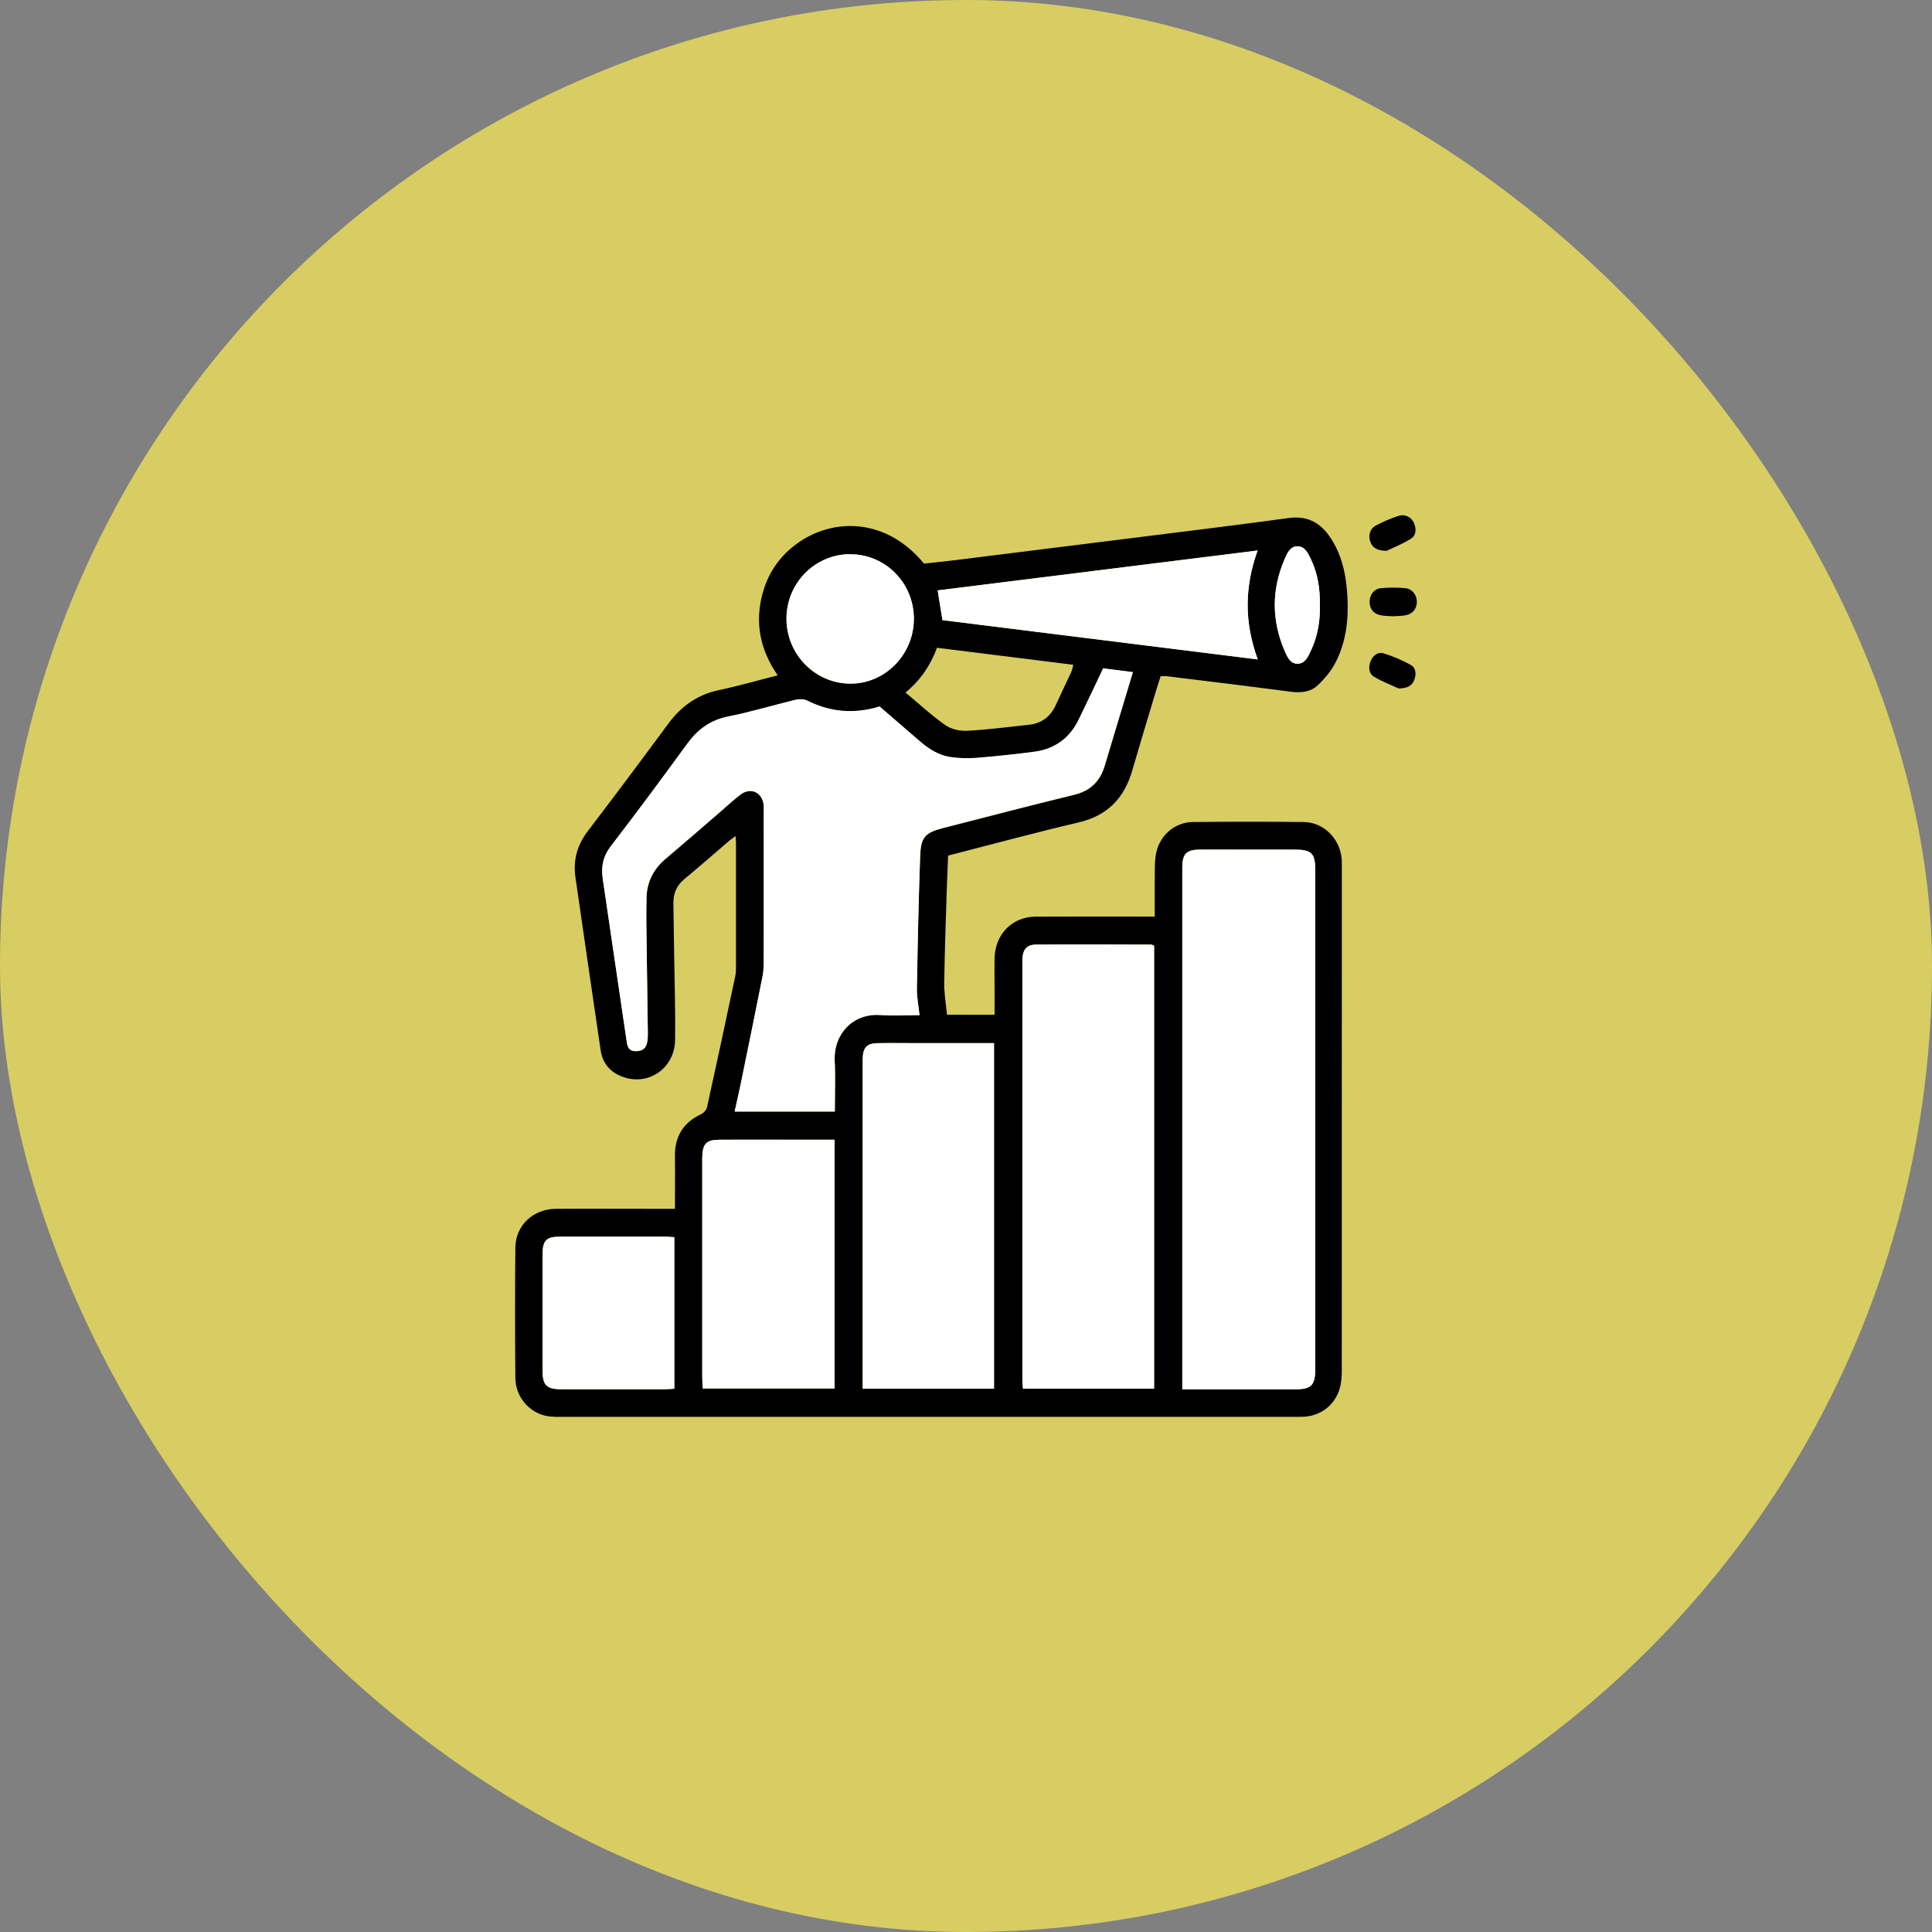
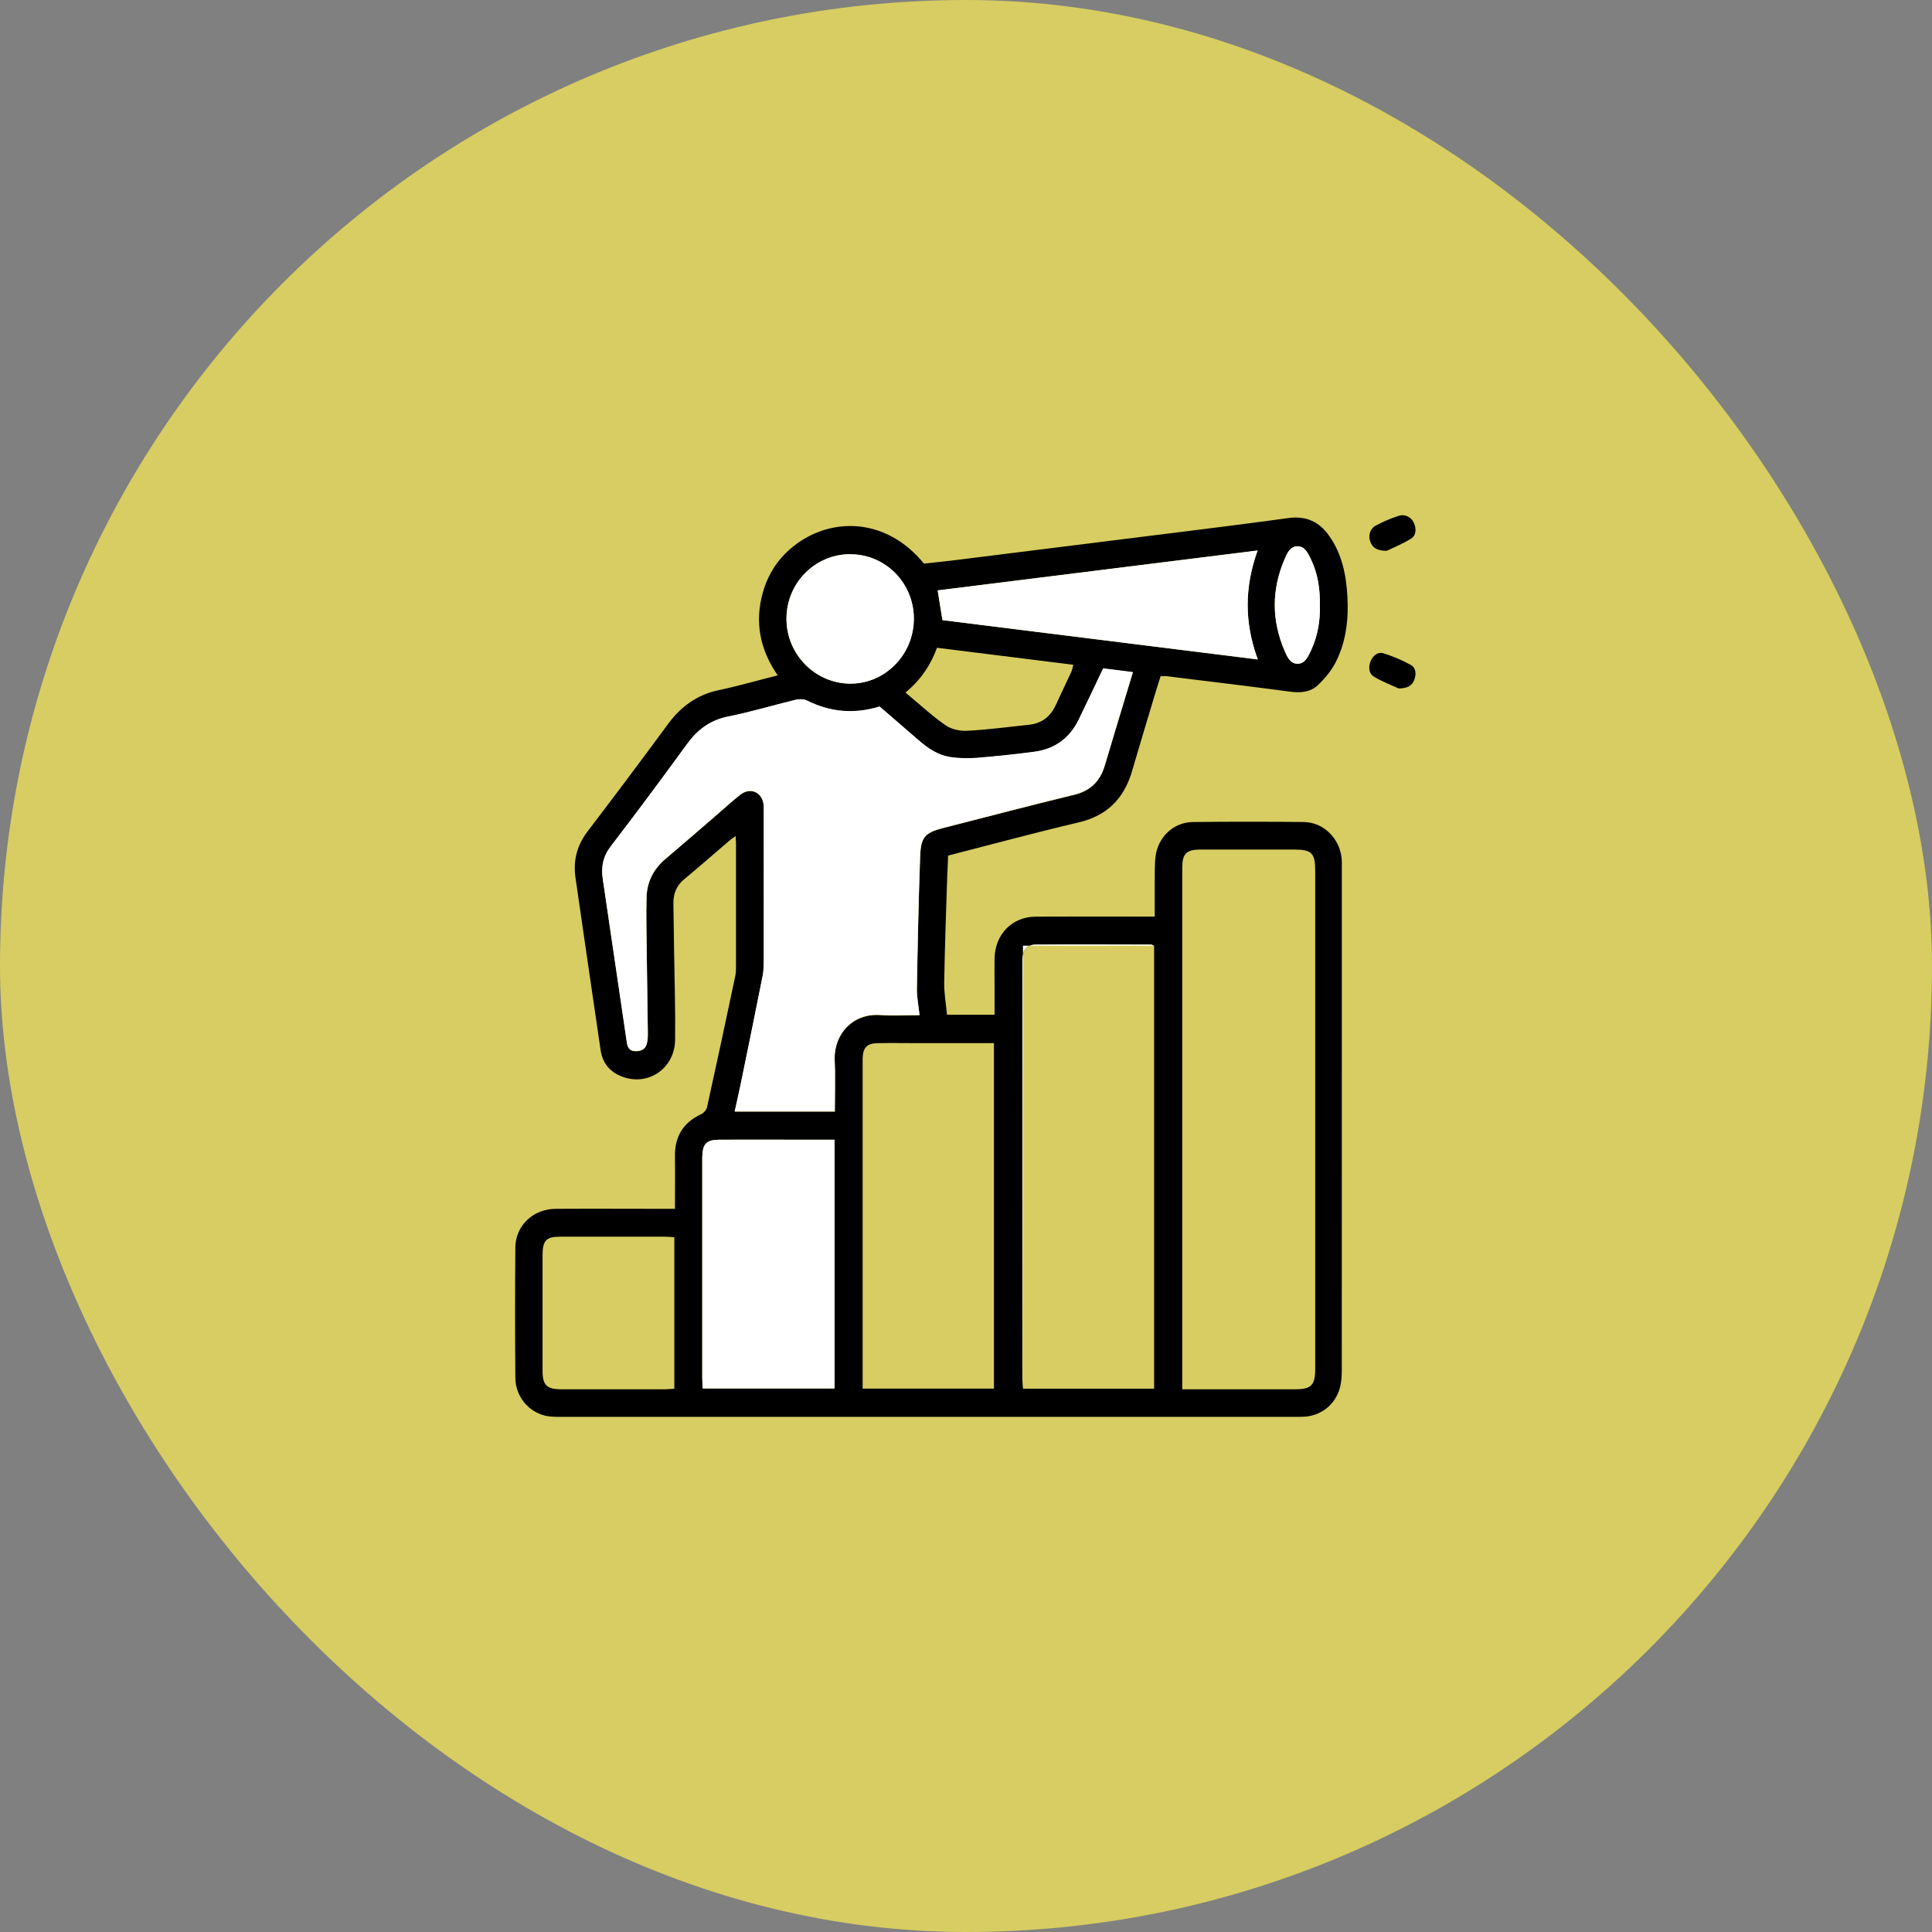
<svg xmlns="http://www.w3.org/2000/svg" width="60" height="60" viewBox="0 0 60 60" fill="none">
  <rect x="0" y="0" width="60" height="60" fill="#808080" stroke="none" />
  <rect width="60" height="60" rx="30" fill="#D7CD62" />
  <path d="M20.961 37.536C20.961 36.961 20.968 36.441 20.961 35.918C20.951 35.297 21.217 34.863 21.772 34.603C21.852 34.567 21.939 34.47 21.958 34.384C22.258 33.026 22.549 31.666 22.836 30.306C22.859 30.192 22.857 30.074 22.857 29.956C22.857 28.701 22.857 27.444 22.857 26.189C22.857 26.129 22.851 26.069 22.844 25.965C22.76 26.028 22.701 26.064 22.648 26.11C22.184 26.507 21.726 26.911 21.255 27.3C21.012 27.5 20.911 27.745 20.913 28.05C20.919 28.572 20.928 29.092 20.936 29.614C20.949 30.508 20.978 31.402 20.966 32.296C20.953 33.175 20.144 33.733 19.34 33.443C18.954 33.303 18.713 33.028 18.652 32.609C18.39 30.822 18.128 29.034 17.871 27.246C17.795 26.715 17.924 26.245 18.253 25.813C19.093 24.713 19.923 23.604 20.744 22.489C21.149 21.937 21.654 21.573 22.327 21.432C22.929 21.305 23.522 21.133 24.153 20.974C23.598 20.175 23.431 19.315 23.693 18.393C23.885 17.714 24.29 17.179 24.875 16.797C25.962 16.086 27.548 16.107 28.696 17.504C29.004 17.469 29.334 17.437 29.663 17.396C31.675 17.145 33.686 16.894 35.698 16.642C37.14 16.462 38.582 16.285 40.021 16.088C40.56 16.015 40.963 16.2 41.271 16.631C41.674 17.194 41.807 17.85 41.845 18.524C41.885 19.234 41.805 19.934 41.478 20.572C41.341 20.839 41.136 21.081 40.919 21.286C40.686 21.503 40.376 21.522 40.059 21.479C38.784 21.311 37.509 21.157 36.232 21C36.181 20.993 36.129 21 36.044 21C35.979 21.21 35.907 21.43 35.842 21.649C35.614 22.412 35.382 23.172 35.16 23.937C34.911 24.797 34.387 25.329 33.509 25.538C32.156 25.856 30.815 26.219 29.445 26.571C29.435 26.814 29.422 27.057 29.414 27.3C29.38 28.374 29.34 29.449 29.323 30.523C29.319 30.847 29.378 31.174 29.41 31.514H30.887C30.887 31.208 30.887 30.914 30.887 30.62C30.887 30.332 30.881 30.044 30.887 29.758C30.906 29.01 31.432 28.473 32.164 28.467C33.273 28.46 34.381 28.465 35.489 28.465C35.601 28.465 35.713 28.465 35.861 28.465C35.861 28.082 35.859 27.734 35.861 27.386C35.865 27.119 35.854 26.851 35.888 26.589C35.966 25.989 36.452 25.536 37.041 25.529C38.191 25.516 39.342 25.516 40.492 25.529C41.111 25.536 41.617 26.049 41.668 26.681C41.674 26.765 41.672 26.851 41.672 26.937C41.672 32.152 41.672 37.367 41.67 42.582C41.67 42.76 41.655 42.945 41.607 43.117C41.461 43.63 41.022 43.97 40.496 43.998C40.382 44.004 40.266 44.002 40.152 44.002C32.603 44.002 25.052 44.002 17.504 44.002C17.316 44.002 17.124 44.008 16.942 43.968C16.408 43.847 16.009 43.359 16.005 42.794C15.994 41.443 15.992 40.091 16.005 38.74C16.013 38.054 16.562 37.545 17.261 37.541C18.369 37.534 19.477 37.541 20.586 37.541C20.698 37.541 20.811 37.541 20.957 37.541L20.961 37.536ZM25.928 34.515C25.928 33.969 25.948 33.458 25.924 32.949C25.886 32.111 26.494 31.471 27.328 31.526C27.731 31.554 28.139 31.531 28.559 31.531C28.527 31.232 28.472 30.97 28.477 30.708C28.5 29.335 28.529 27.962 28.578 26.591C28.599 25.998 28.732 25.862 29.293 25.718C30.651 25.37 32.004 25.016 33.365 24.685C33.868 24.562 34.17 24.264 34.313 23.774C34.429 23.387 34.543 23 34.66 22.616C34.831 22.048 35.004 21.481 35.185 20.88C34.86 20.839 34.565 20.802 34.263 20.763C34.001 21.314 33.754 21.84 33.498 22.362C33.216 22.94 32.749 23.269 32.126 23.353C31.535 23.43 30.942 23.494 30.349 23.542C30.07 23.563 29.783 23.559 29.507 23.516C29.137 23.458 28.829 23.252 28.546 23.007C28.134 22.648 27.721 22.293 27.32 21.947C26.524 22.192 25.785 22.119 25.067 21.763C24.968 21.713 24.825 21.713 24.713 21.739C24.012 21.907 23.319 22.117 22.614 22.259C22.061 22.369 21.671 22.659 21.343 23.108C20.564 24.176 19.777 25.237 18.973 26.286C18.73 26.602 18.667 26.924 18.722 27.298C18.971 28.991 19.222 30.684 19.469 32.375C19.492 32.53 19.547 32.639 19.716 32.648C19.887 32.657 20.035 32.607 20.087 32.425C20.119 32.315 20.123 32.195 20.121 32.079C20.111 31.206 20.096 30.334 20.085 29.462C20.079 28.929 20.064 28.398 20.081 27.865C20.096 27.384 20.301 26.988 20.668 26.679C21.215 26.217 21.755 25.746 22.298 25.278C22.53 25.078 22.754 24.87 22.994 24.683C23.313 24.436 23.685 24.612 23.72 25.016C23.727 25.078 23.723 25.142 23.723 25.207C23.723 26.739 23.723 28.273 23.723 29.805C23.723 29.975 23.72 30.149 23.687 30.314C23.463 31.438 23.233 32.562 23.003 33.686C22.946 33.961 22.882 34.234 22.819 34.524H25.933L25.928 34.515ZM36.718 43.145C36.851 43.145 36.944 43.145 37.036 43.145C38.102 43.145 39.169 43.145 40.235 43.145C40.72 43.145 40.845 43.016 40.845 42.517C40.845 41.475 40.845 40.431 40.845 39.389C40.845 35.272 40.845 31.152 40.845 27.036C40.845 26.496 40.735 26.384 40.199 26.384C39.665 26.384 39.133 26.384 38.599 26.384C38.149 26.384 37.699 26.382 37.25 26.384C36.849 26.389 36.722 26.518 36.716 26.915C36.716 26.969 36.716 27.023 36.716 27.074C36.716 32.298 36.716 37.523 36.716 42.747V43.142L36.718 43.145ZM35.842 29.371C35.804 29.356 35.774 29.337 35.745 29.337C34.554 29.335 33.361 29.328 32.171 29.337C31.888 29.337 31.765 29.494 31.751 29.784C31.751 29.827 31.751 29.87 31.751 29.911C31.751 34.219 31.751 38.529 31.751 42.837C31.751 42.93 31.763 43.022 31.77 43.127H35.842V29.369V29.371ZM26.792 43.125H30.868V32.395H30.541C29.83 32.395 29.118 32.395 28.407 32.395C28.02 32.395 27.632 32.388 27.246 32.397C26.919 32.405 26.802 32.534 26.79 32.869C26.79 32.923 26.79 32.977 26.79 33.028C26.79 36.275 26.79 39.522 26.79 42.769C26.79 42.882 26.79 42.996 26.79 43.123L26.792 43.125ZM25.92 35.396C25.504 35.396 25.118 35.396 24.734 35.396C23.94 35.396 23.146 35.394 22.352 35.396C21.93 35.396 21.819 35.519 21.81 35.951C21.81 35.983 21.81 36.015 21.81 36.047C21.81 38.291 21.81 40.534 21.81 42.779C21.81 42.893 21.821 43.007 21.825 43.121H25.92V35.396ZM29.27 19.259C32.532 19.665 35.778 20.072 39.061 20.48C38.641 19.33 38.647 18.23 39.057 17.096C35.724 17.512 32.426 17.923 29.12 18.335C29.173 18.664 29.217 18.944 29.268 19.259H29.27ZM20.945 38.424C20.837 38.417 20.746 38.407 20.653 38.407C19.568 38.407 18.481 38.404 17.396 38.407C16.959 38.407 16.851 38.523 16.849 38.985C16.847 40.175 16.847 41.365 16.849 42.556C16.849 43.02 16.974 43.142 17.425 43.145C18.5 43.145 19.577 43.145 20.651 43.145C20.742 43.145 20.835 43.134 20.942 43.13V38.426L20.945 38.424ZM26.404 17.212C25.31 17.212 24.428 18.103 24.423 19.21C24.419 20.312 25.302 21.217 26.389 21.232C27.48 21.245 28.384 20.327 28.379 19.21C28.375 18.101 27.495 17.212 26.401 17.214L26.404 17.212ZM28.122 21.509C28.552 21.866 28.937 22.225 29.363 22.523C29.545 22.65 29.817 22.708 30.043 22.695C30.678 22.661 31.309 22.577 31.943 22.51C32.34 22.47 32.62 22.265 32.789 21.894C32.947 21.548 33.114 21.206 33.273 20.86C33.3 20.8 33.309 20.729 33.332 20.645C31.909 20.467 30.514 20.293 29.099 20.117C28.899 20.665 28.588 21.12 28.118 21.511L28.122 21.509ZM40.99 18.795C40.999 18.29 40.929 17.82 40.718 17.381C40.627 17.194 40.534 16.962 40.292 16.965C40.066 16.965 39.971 17.186 39.893 17.369C39.487 18.312 39.489 19.264 39.893 20.207C39.971 20.387 40.062 20.611 40.289 20.613C40.532 20.617 40.627 20.385 40.716 20.198C40.925 19.749 41.003 19.27 40.99 18.795Z" fill="black" />
-   <path d="M43.254 19.139C43.127 19.129 42.988 19.133 42.857 19.103C42.638 19.053 42.522 18.882 42.536 18.66C42.549 18.458 42.678 18.286 42.883 18.267C43.132 18.243 43.383 18.243 43.632 18.265C43.849 18.282 43.993 18.463 44.001 18.671C44.01 18.886 43.887 19.058 43.668 19.105C43.537 19.133 43.4 19.129 43.256 19.139H43.254Z" fill="black" />
  <path d="M43.062 17.107C42.767 17.102 42.626 17.014 42.556 16.823C42.486 16.636 42.545 16.419 42.723 16.324C42.953 16.202 43.193 16.097 43.44 16.019C43.639 15.957 43.835 16.064 43.911 16.241C43.989 16.421 43.987 16.625 43.818 16.73C43.556 16.894 43.263 17.01 43.062 17.107Z" fill="black" />
  <path d="M43.443 21.383C43.234 21.286 42.941 21.177 42.675 21.018C42.504 20.917 42.493 20.712 42.567 20.53C42.639 20.358 42.793 20.235 42.964 20.289C43.259 20.379 43.548 20.504 43.819 20.654C43.979 20.745 43.986 20.945 43.922 21.114C43.857 21.288 43.719 21.376 43.443 21.381V21.383Z" fill="black" />
  <path d="M25.929 34.515H22.815C22.878 34.227 22.942 33.952 22.999 33.677C23.229 32.553 23.461 31.432 23.683 30.306C23.716 30.14 23.716 29.966 23.718 29.797C23.721 28.265 23.718 26.73 23.718 25.198C23.718 25.134 23.723 25.07 23.716 25.007C23.68 24.603 23.309 24.429 22.99 24.674C22.75 24.861 22.526 25.072 22.294 25.269C21.751 25.736 21.211 26.208 20.664 26.67C20.297 26.982 20.09 27.377 20.077 27.856C20.062 28.387 20.077 28.92 20.081 29.453C20.092 30.325 20.107 31.198 20.117 32.07C20.117 32.186 20.115 32.306 20.083 32.416C20.033 32.599 19.883 32.646 19.712 32.639C19.543 32.631 19.488 32.521 19.465 32.367C19.218 30.673 18.967 28.98 18.718 27.289C18.663 26.915 18.726 26.593 18.969 26.277C19.775 25.231 20.561 24.167 21.34 23.099C21.667 22.652 22.057 22.362 22.61 22.25C23.315 22.111 24.008 21.9 24.709 21.73C24.82 21.705 24.964 21.705 25.063 21.754C25.781 22.113 26.52 22.184 27.316 21.939C27.719 22.287 28.133 22.642 28.542 22.998C28.825 23.245 29.133 23.449 29.503 23.507C29.779 23.55 30.066 23.555 30.345 23.533C30.938 23.486 31.531 23.421 32.122 23.344C32.745 23.262 33.212 22.931 33.495 22.354C33.75 21.831 33.997 21.305 34.259 20.755C34.56 20.794 34.856 20.83 35.181 20.871C35 21.473 34.827 22.04 34.656 22.607C34.539 22.994 34.425 23.378 34.309 23.765C34.164 24.253 33.864 24.554 33.361 24.676C32.002 25.007 30.647 25.362 29.289 25.71C28.728 25.854 28.595 25.989 28.574 26.582C28.525 27.953 28.496 29.326 28.473 30.699C28.468 30.961 28.523 31.224 28.555 31.522C28.135 31.522 27.727 31.544 27.324 31.518C26.49 31.462 25.884 32.102 25.92 32.94C25.944 33.45 25.924 33.961 25.924 34.507L25.929 34.515Z" fill="white" />
-   <path d="M36.719 43.145V42.749C36.719 37.526 36.719 32.3 36.719 27.076C36.719 27.023 36.719 26.969 36.719 26.917C36.725 26.52 36.852 26.389 37.253 26.387C37.703 26.382 38.152 26.387 38.602 26.387C39.136 26.387 39.668 26.387 40.202 26.387C40.738 26.387 40.848 26.498 40.848 27.038C40.848 31.155 40.848 35.274 40.848 39.391C40.848 40.433 40.848 41.477 40.848 42.519C40.848 43.018 40.723 43.145 40.238 43.147C39.172 43.147 38.106 43.147 37.04 43.147C36.947 43.147 36.854 43.147 36.721 43.147L36.719 43.145Z" fill="white" />
-   <path d="M35.841 29.369V43.125H31.769C31.761 43.02 31.75 42.928 31.75 42.835C31.75 38.527 31.75 34.217 31.75 29.909C31.75 29.866 31.75 29.823 31.75 29.782C31.765 29.492 31.887 29.337 32.17 29.335C33.361 29.326 34.553 29.333 35.744 29.335C35.773 29.335 35.801 29.354 35.841 29.369Z" fill="white" />
-   <path d="M26.793 43.123C26.793 42.997 26.793 42.883 26.793 42.769C26.793 39.522 26.793 36.276 26.793 33.029C26.793 32.975 26.793 32.921 26.793 32.87C26.806 32.532 26.922 32.404 27.249 32.397C27.635 32.389 28.024 32.395 28.41 32.395C29.121 32.395 29.833 32.395 30.544 32.395H30.871V43.126H26.795L26.793 43.123Z" fill="white" />
+   <path d="M35.841 29.369H31.769C31.761 43.02 31.75 42.928 31.75 42.835C31.75 38.527 31.75 34.217 31.75 29.909C31.75 29.866 31.75 29.823 31.75 29.782C31.765 29.492 31.887 29.337 32.17 29.335C33.361 29.326 34.553 29.333 35.744 29.335C35.773 29.335 35.801 29.354 35.841 29.369Z" fill="white" />
  <path d="M25.919 35.395V43.119H21.823C21.817 43.003 21.809 42.889 21.809 42.778C21.809 40.534 21.809 38.291 21.809 36.046C21.809 36.013 21.809 35.981 21.809 35.949C21.817 35.517 21.931 35.397 22.351 35.395C23.145 35.39 23.939 35.395 24.732 35.395C25.116 35.395 25.503 35.395 25.919 35.395Z" fill="white" />
  <path d="M29.269 19.259C29.218 18.946 29.174 18.664 29.121 18.335C32.427 17.923 35.722 17.513 39.057 17.096C38.648 18.23 38.639 19.33 39.062 20.48C35.779 20.07 32.532 19.666 29.271 19.259H29.269Z" fill="white" />
-   <path d="M20.942 38.424V43.128C20.835 43.134 20.742 43.143 20.651 43.143C19.577 43.143 18.5 43.143 17.425 43.143C16.972 43.143 16.849 43.018 16.849 42.554C16.847 41.364 16.847 40.173 16.849 38.983C16.849 38.521 16.959 38.407 17.396 38.405C18.481 38.403 19.568 38.405 20.653 38.405C20.744 38.405 20.837 38.416 20.945 38.422L20.942 38.424Z" fill="white" />
  <path d="M26.404 17.212C27.497 17.212 28.378 18.099 28.382 19.208C28.386 20.328 27.483 21.245 26.391 21.23C25.302 21.217 24.422 20.311 24.426 19.208C24.43 18.102 25.312 17.212 26.406 17.21L26.404 17.212Z" fill="white" />
  <path d="M40.99 18.796C41.003 19.27 40.925 19.75 40.715 20.199C40.627 20.388 40.53 20.618 40.289 20.613C40.063 20.609 39.97 20.388 39.892 20.207C39.489 19.264 39.489 18.312 39.892 17.369C39.97 17.186 40.065 16.967 40.291 16.965C40.534 16.963 40.627 17.195 40.718 17.382C40.927 17.82 40.996 18.291 40.99 18.796Z" fill="white" />
</svg>